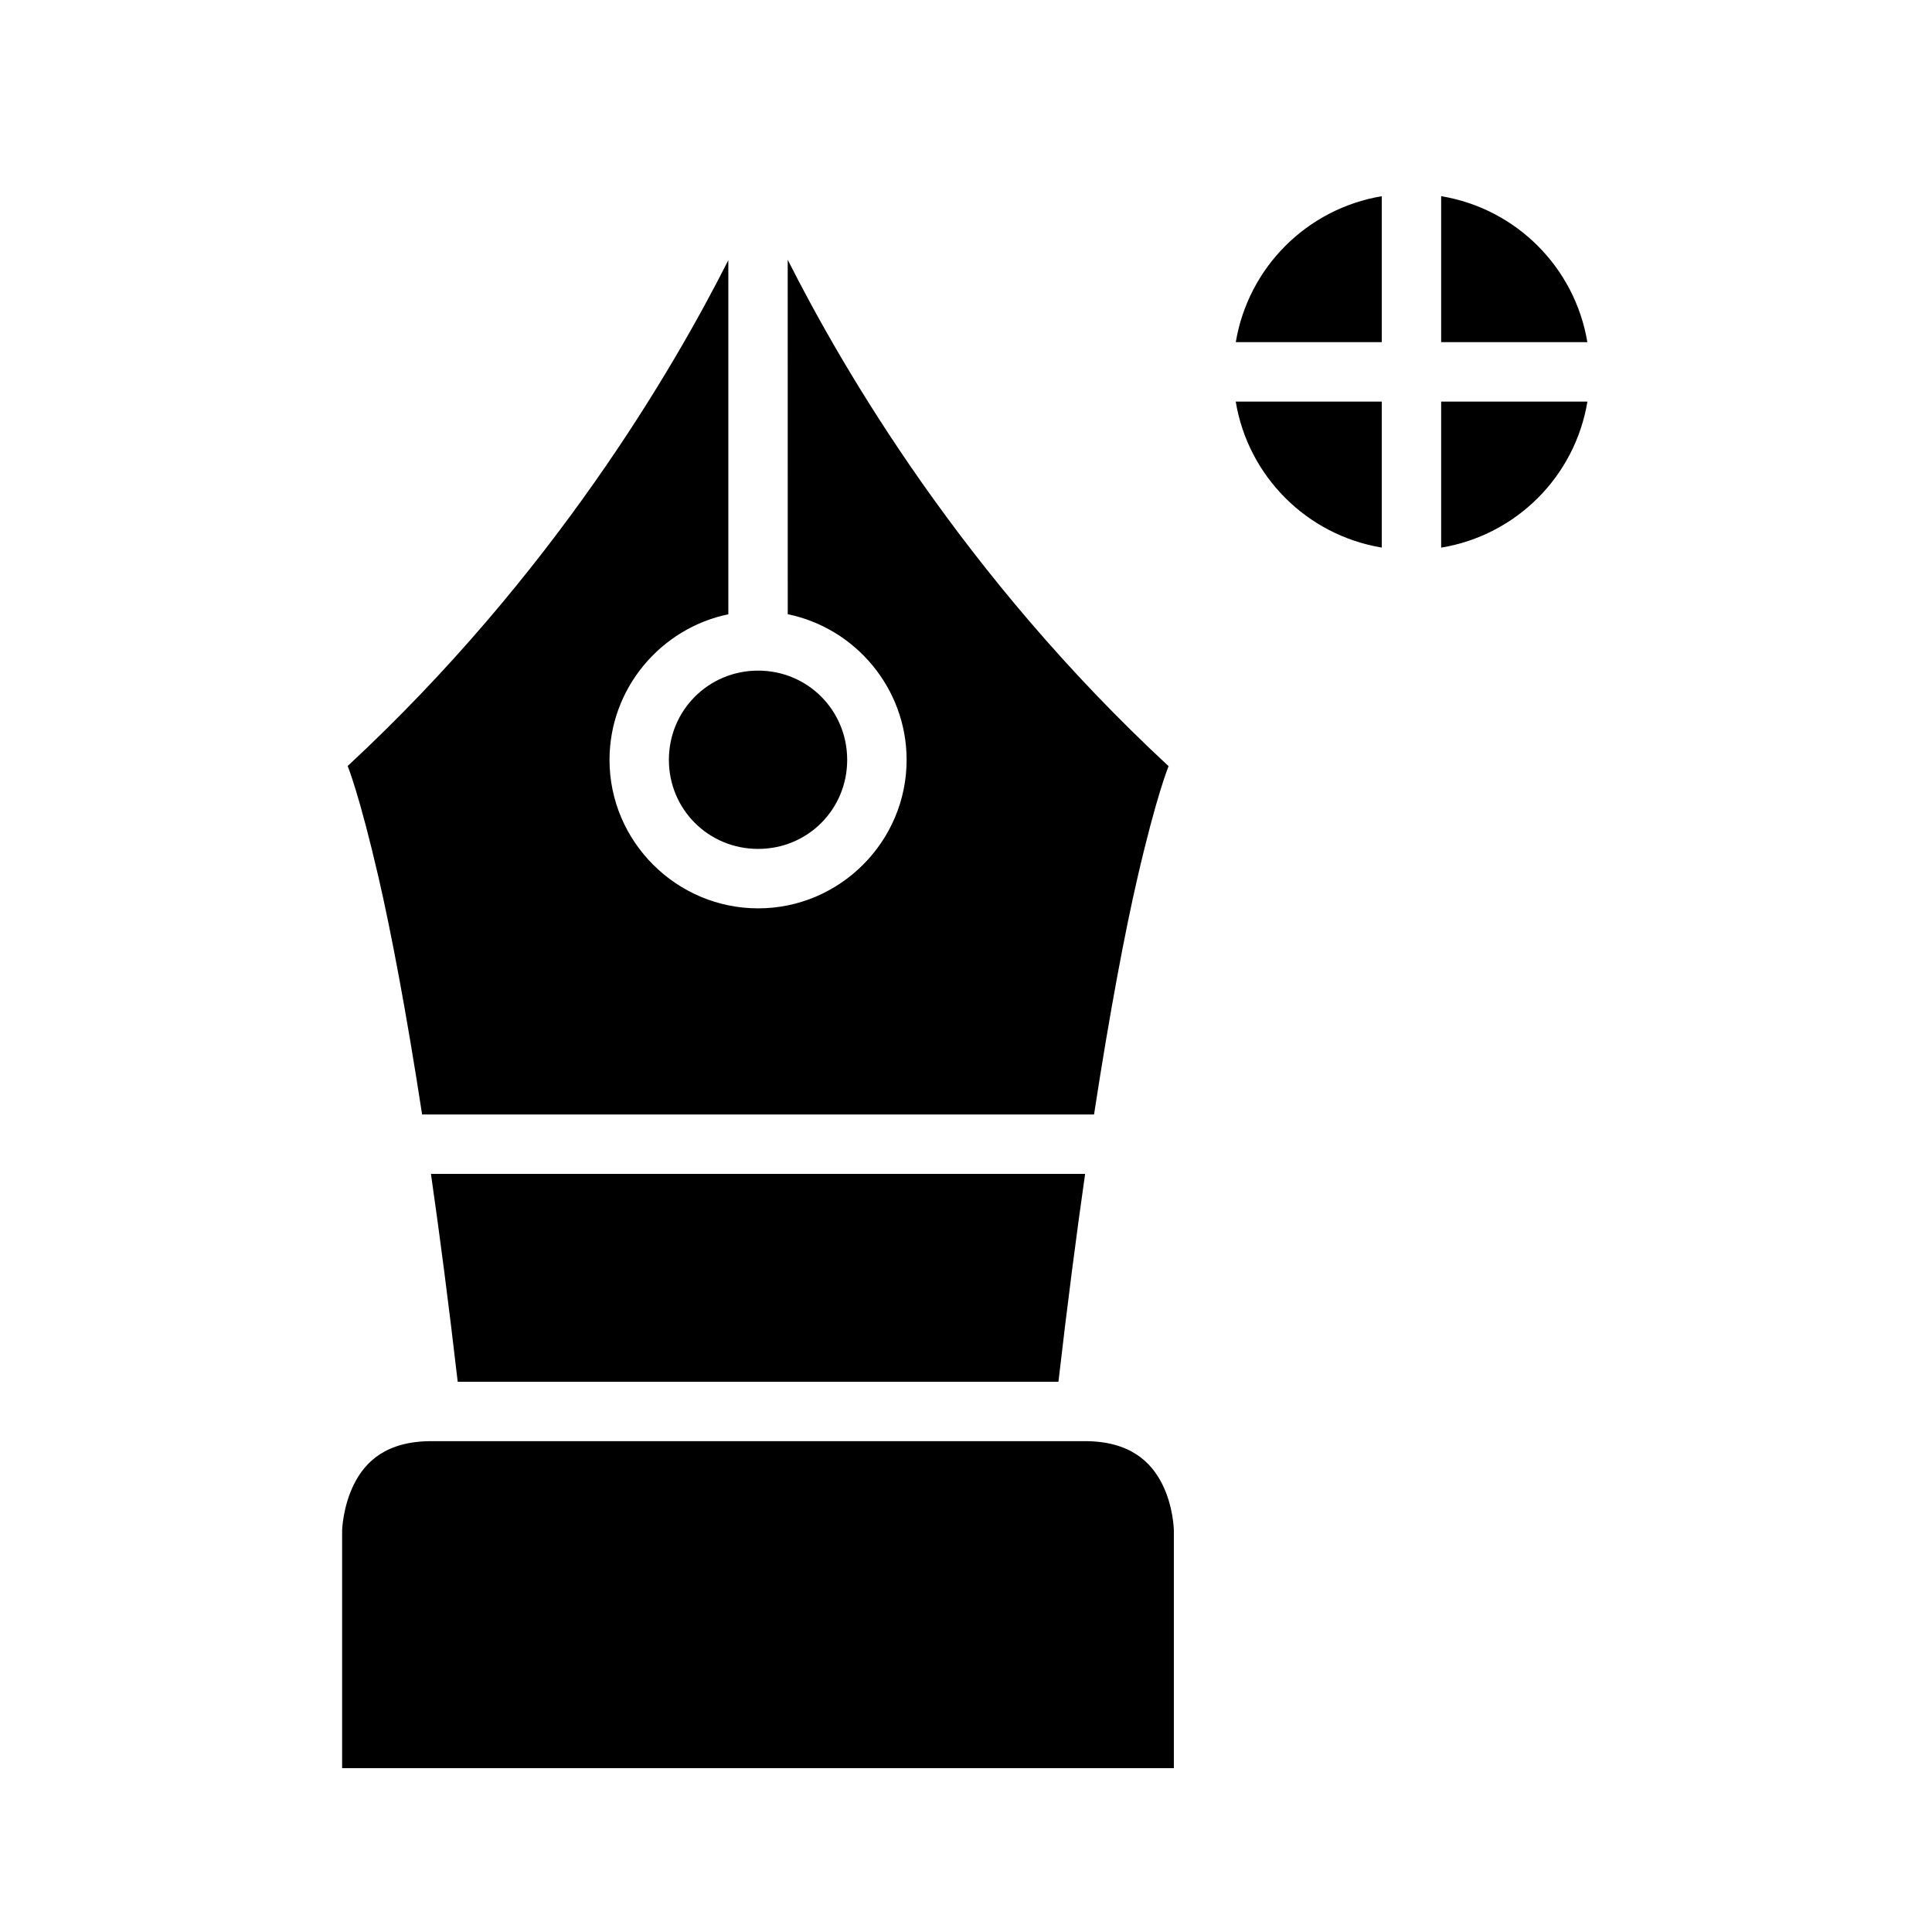
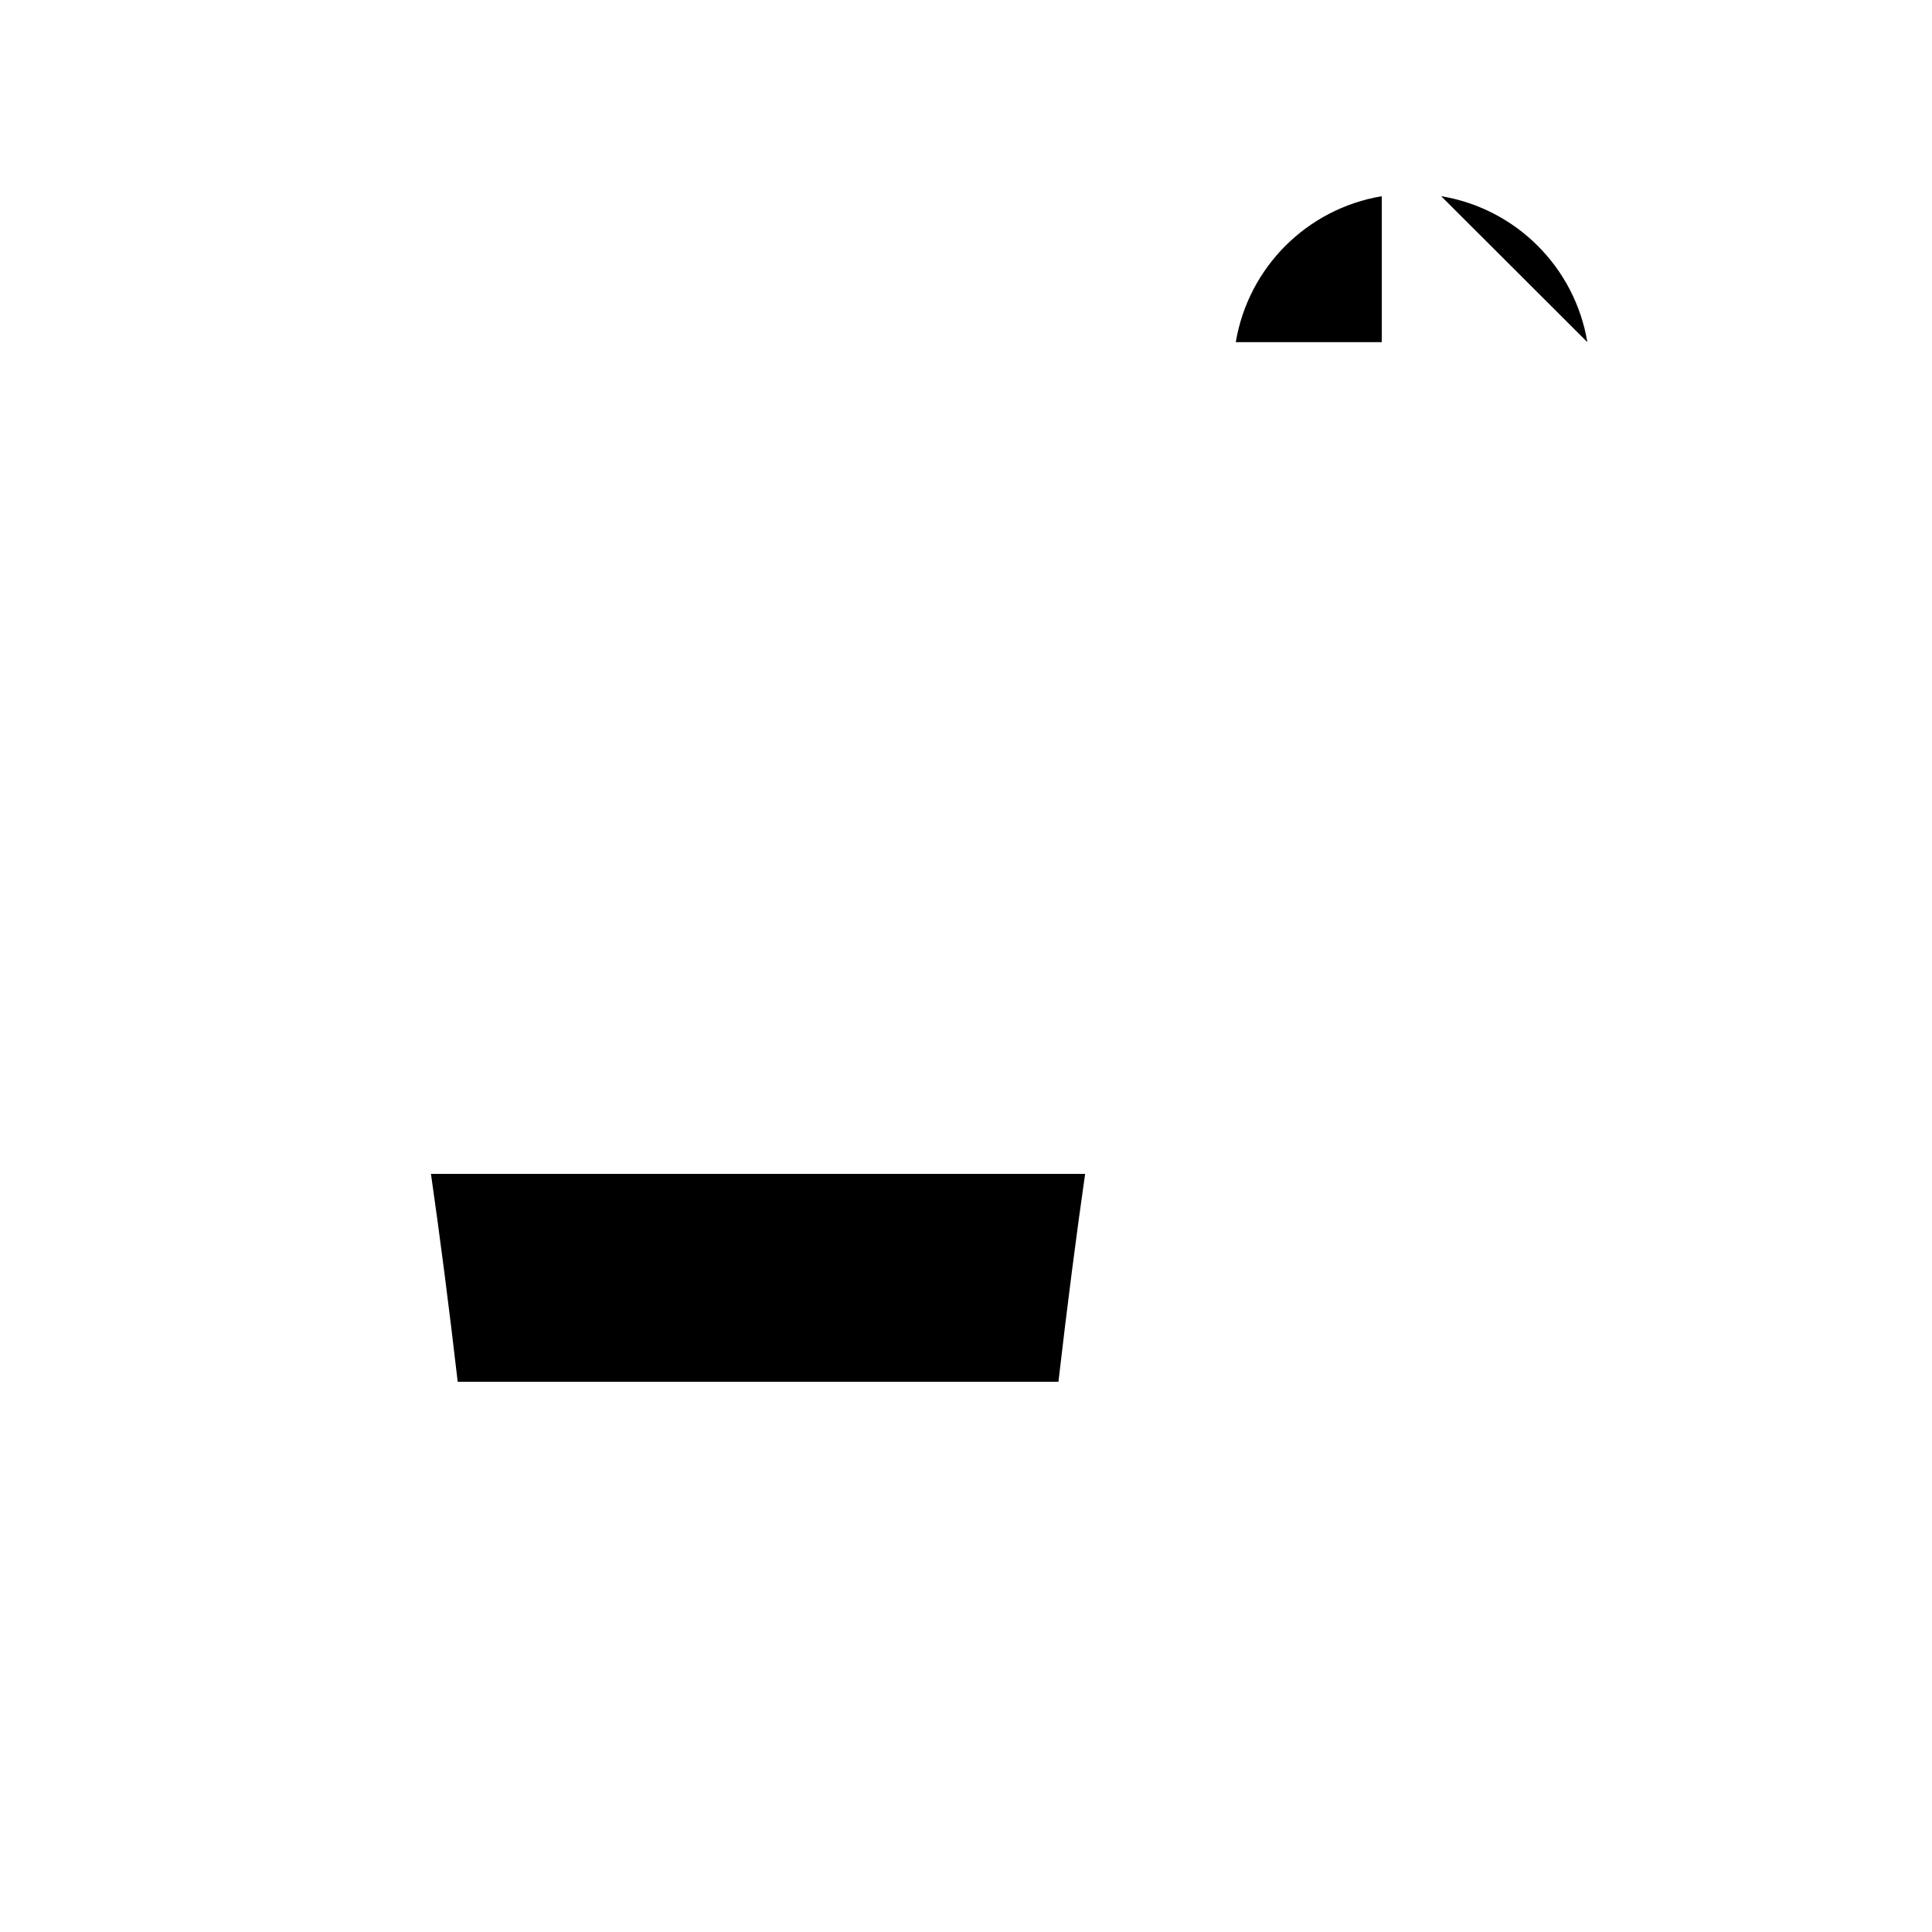
<svg xmlns="http://www.w3.org/2000/svg" fill="#000000" width="800px" height="800px" version="1.1" viewBox="144 144 512 512">
  <g>
-     <path d="m258.33 525.92h173.17c11.832 0 17.512 5.398 20.512 11.395 2.996 5.996 3.074 12.27 3.074 12.27v62.992h-220.42v-62.992s0.156-6.273 3.152-12.27c2.996-5.996 8.598-11.395 20.512-11.395z" />
    <path d="m258.21 455.09h173.36c-2.34 16.328-4.715 34.668-7.074 55.09h-159.2c-2.359-20.422-4.746-38.762-7.09-55.09z" />
-     <path d="m344.91 321.72c13.137 0 23.602 10.512 23.602 23.648 0 13.137-10.465 23.602-23.602 23.602-13.137 0-23.648-10.465-23.648-23.602 0-13.137 10.512-23.648 23.648-23.648z" />
-     <path d="m525.92 250.43h38.762c-3.293 19.863-18.887 35.422-38.762 38.699z" />
-     <path d="m471.48 250.43h38.699v38.684c-19.836-3.305-35.41-18.848-38.699-38.684z" />
-     <path d="m352.75 212.84c14.695 29.109 46.434 83.66 100.94 134.21 0 0-3.144 7.449-8.242 29.535-3.297 14.281-7.289 35.246-11.516 62.762h-178.07c-4.234-27.516-8.238-48.48-11.531-62.762-5.109-22.125-8.195-29.582-8.195-29.582 54.398-50.473 86.141-104.93 100.88-134.05v93.836c-17.898 3.695-31.488 19.652-31.488 38.59 0 21.645 17.746 39.344 39.391 39.344 21.645 0 39.344-17.699 39.344-39.344 0-18.961-13.586-34.938-31.504-38.605z" />
    <path d="m510.18 196v38.668h-38.684c3.312-19.816 18.867-35.359 38.684-38.668z" />
-     <path d="m525.92 195.99c19.852 3.285 35.43 18.844 38.746 38.684h-38.746z" />
+     <path d="m525.92 195.99c19.852 3.285 35.43 18.844 38.746 38.684z" />
  </g>
</svg>